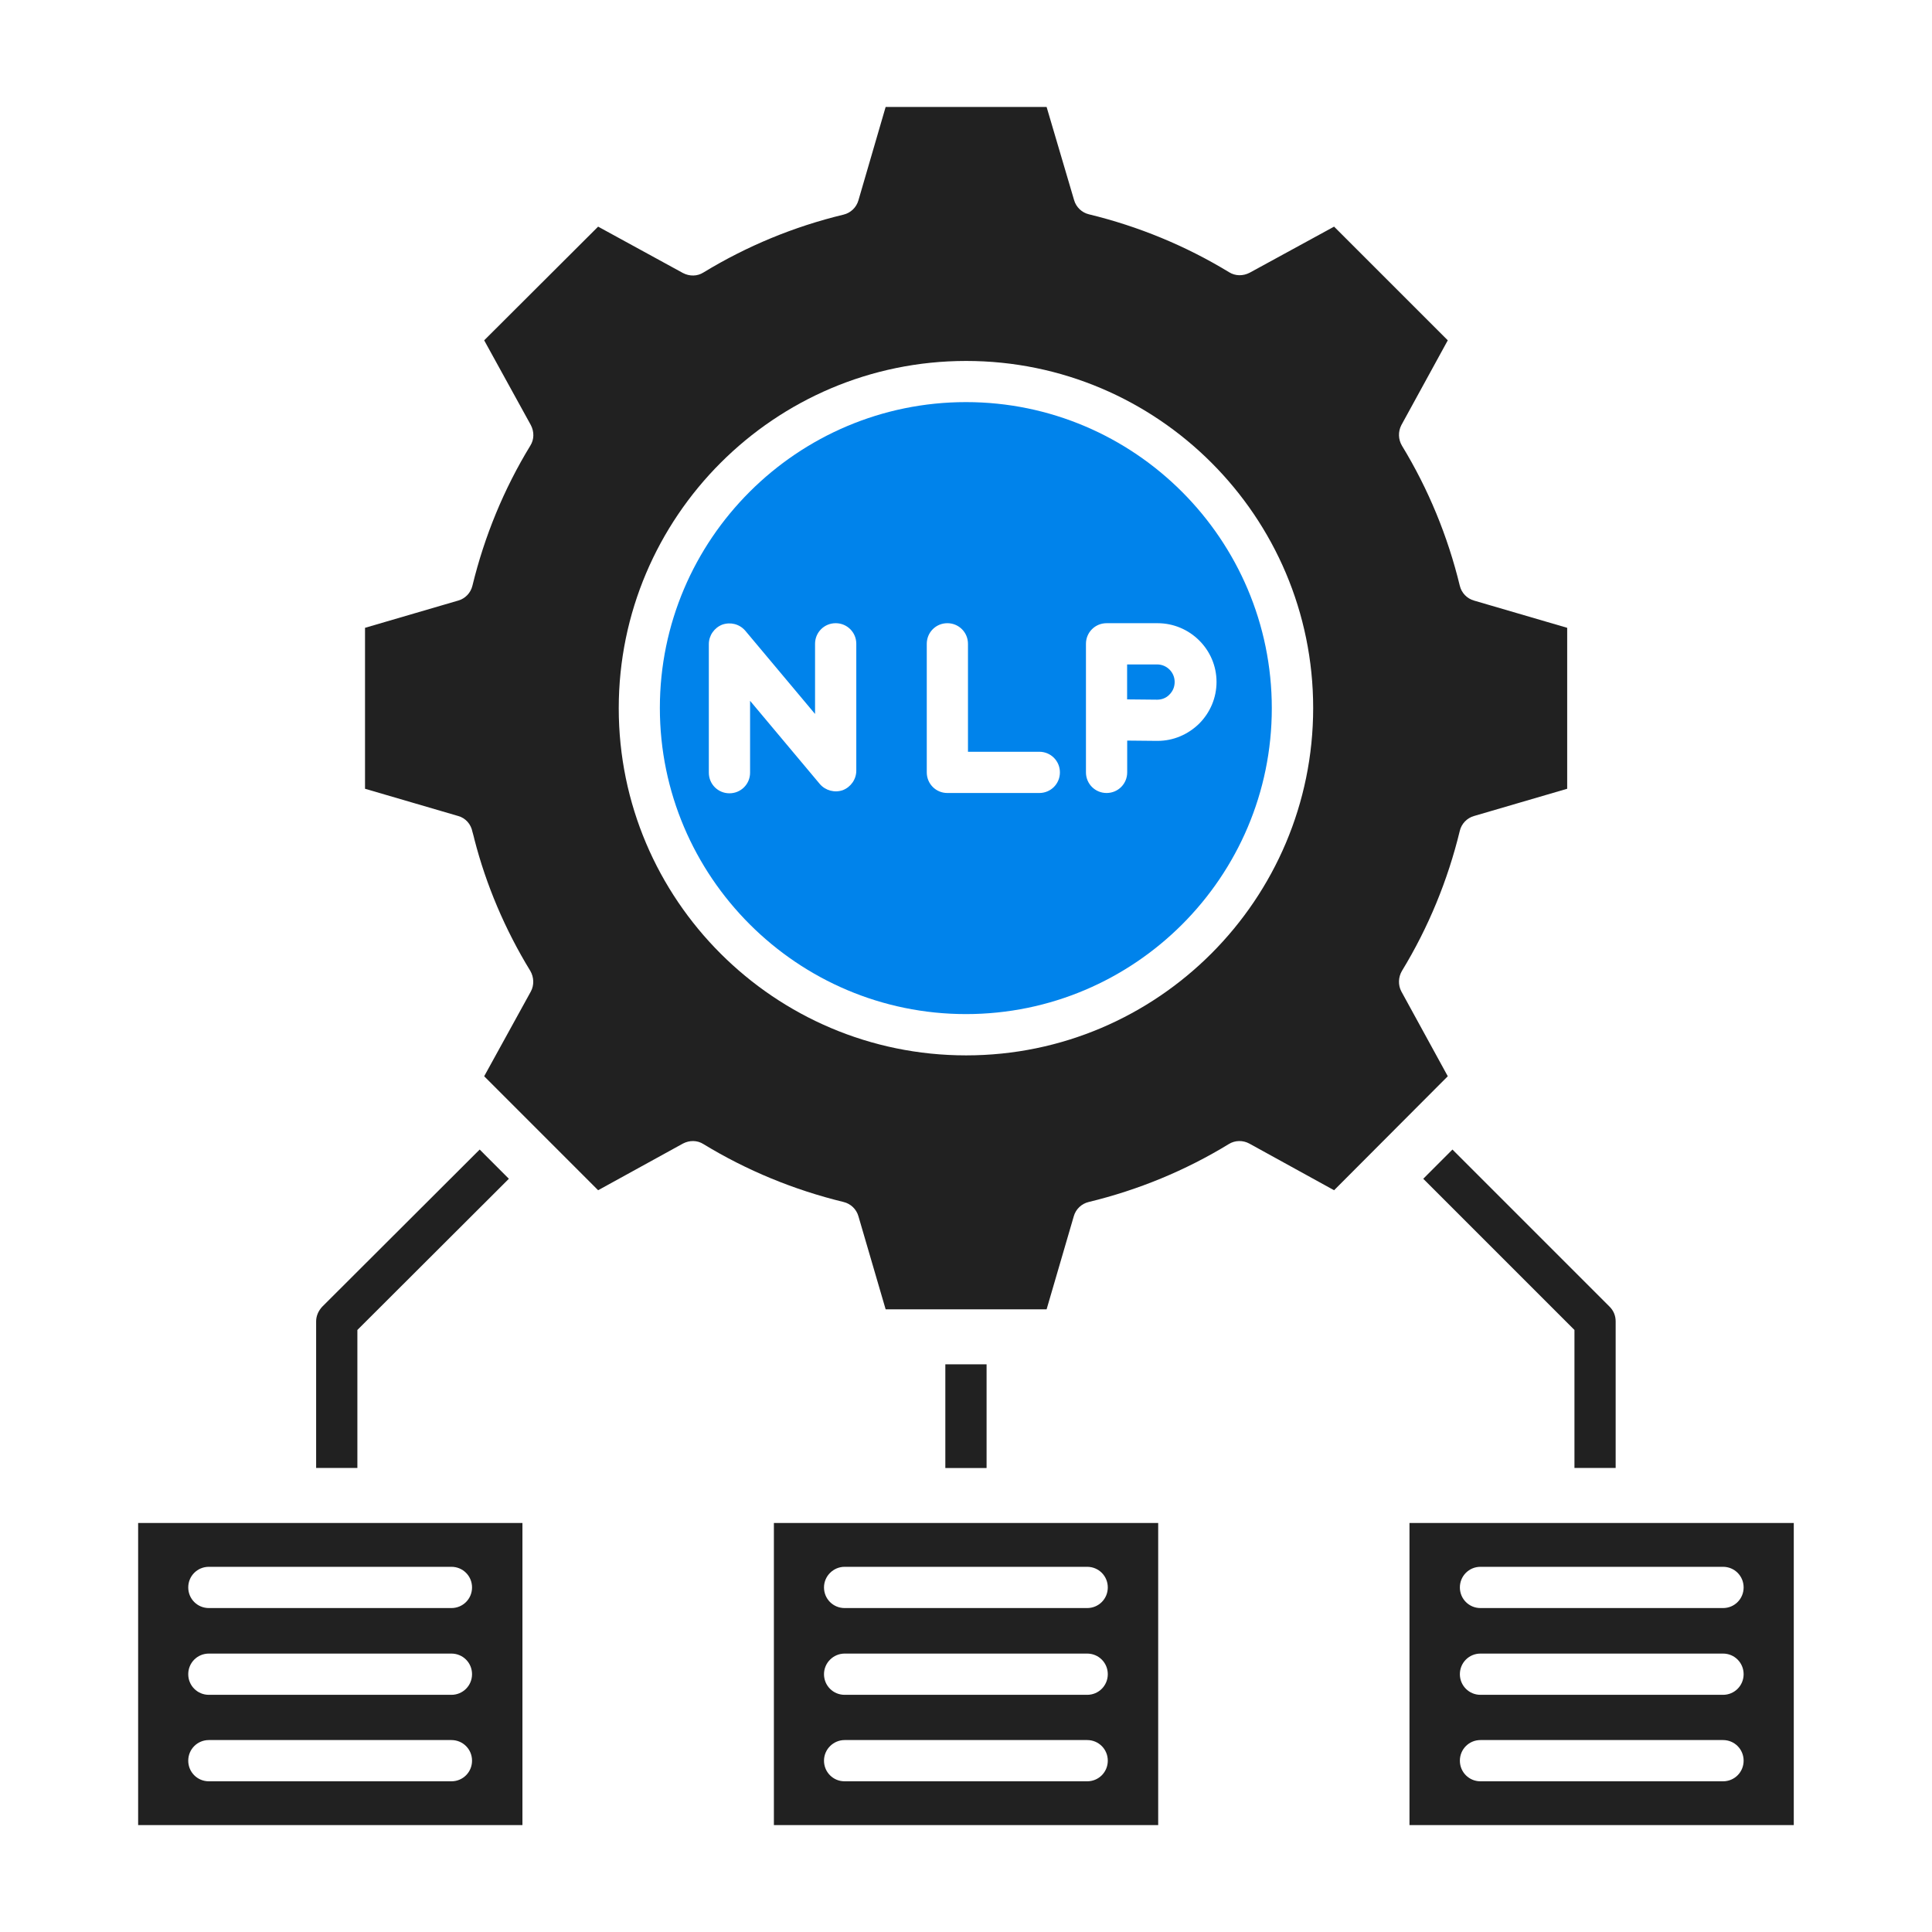
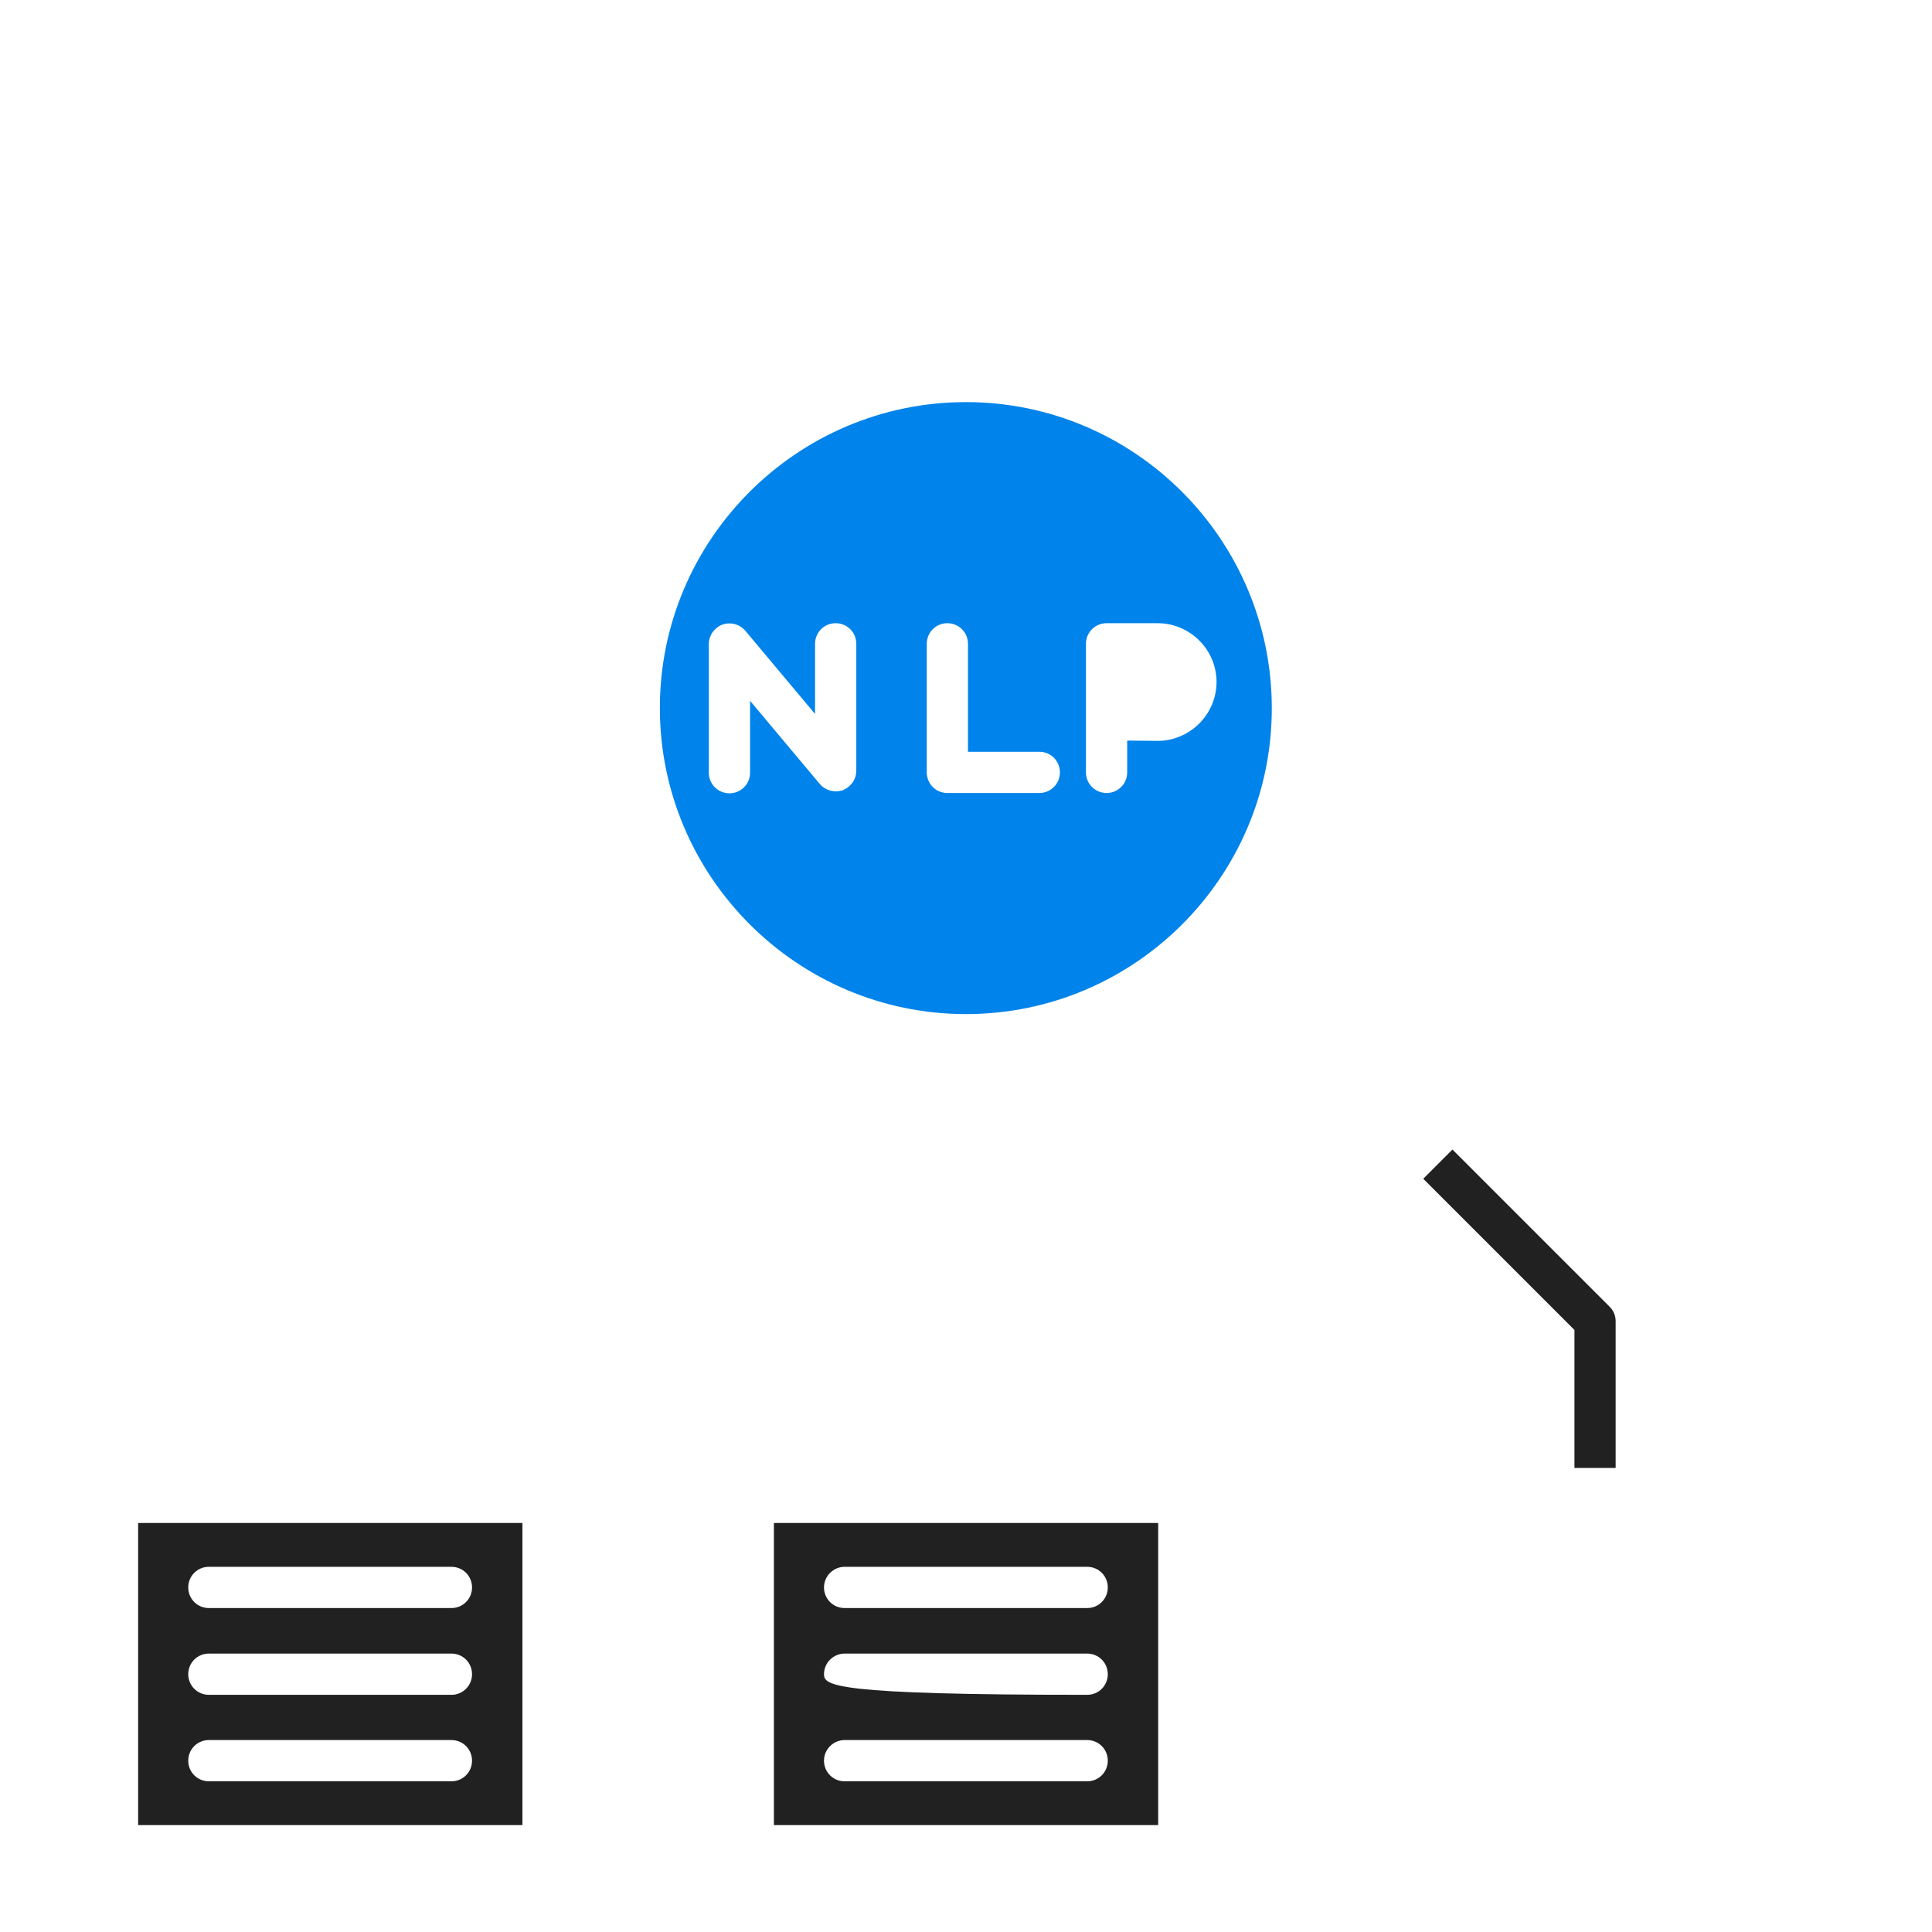
<svg xmlns="http://www.w3.org/2000/svg" width="46" height="46" viewBox="0 0 46 46" fill="none">
  <path d="M38.468 31.461V34.952H37.487V31.666L33.887 28.066L34.582 27.37L38.325 31.113C38.421 31.209 38.468 31.331 38.468 31.461Z" fill="#212121" />
-   <path d="M12.116 28.066L8.509 31.666V34.952H7.527V31.461C7.527 31.331 7.582 31.209 7.671 31.113L11.421 27.37L12.116 28.066Z" fill="#212121" />
-   <path d="M22.508 32.484H23.49V34.953H22.508V32.484Z" fill="#212121" />
-   <path d="M26.836 15.82V16.652L27.552 16.659C27.661 16.659 27.77 16.618 27.845 16.536C27.927 16.454 27.968 16.352 27.968 16.236C27.968 16.004 27.777 15.82 27.552 15.82H26.836Z" fill="#0083EB" />
-   <path d="M33.38 23.116C34.007 22.087 34.471 20.962 34.757 19.782C34.798 19.612 34.928 19.475 35.098 19.428L37.314 18.78V14.948L35.098 14.3C34.928 14.253 34.798 14.116 34.757 13.946C34.471 12.766 34.007 11.641 33.38 10.612C33.291 10.462 33.285 10.278 33.366 10.121L34.471 8.103L31.764 5.396L29.753 6.494C29.596 6.575 29.412 6.575 29.262 6.48C28.232 5.853 27.107 5.389 25.928 5.103C25.757 5.062 25.621 4.932 25.573 4.762L24.919 2.546H21.087L20.439 4.769C20.391 4.939 20.255 5.069 20.085 5.11C18.898 5.396 17.78 5.86 16.75 6.487C16.601 6.582 16.416 6.582 16.26 6.5L14.241 5.396L11.528 8.103L12.639 10.121C12.721 10.278 12.721 10.462 12.626 10.612C11.998 11.641 11.535 12.766 11.248 13.946C11.207 14.116 11.078 14.253 10.907 14.3L8.691 14.948V18.78L10.907 19.428C11.085 19.475 11.214 19.625 11.248 19.803C11.275 19.905 11.289 19.946 11.296 19.987C11.575 21.071 12.025 22.134 12.626 23.116C12.714 23.266 12.721 23.457 12.639 23.607L11.528 25.625L14.241 28.339L16.26 27.228C16.416 27.146 16.601 27.146 16.75 27.241C17.78 27.869 18.905 28.332 20.085 28.619C20.255 28.66 20.391 28.789 20.439 28.959L21.087 31.175H24.919L25.566 28.959C25.614 28.789 25.75 28.66 25.921 28.619C27.107 28.332 28.226 27.869 29.255 27.241C29.405 27.146 29.596 27.146 29.746 27.228L31.764 28.339L34.471 25.625L33.366 23.607C33.285 23.457 33.291 23.266 33.38 23.116ZM23.003 25.128C18.441 25.128 14.732 21.419 14.732 16.864C14.732 12.309 18.441 8.594 23.003 8.594C27.564 8.594 31.266 12.303 31.266 16.857C31.266 21.412 27.564 25.128 23.003 25.128Z" fill="#212121" />
  <path d="M3.289 43.455H12.439V36.262H3.289V43.455ZM4.973 37.305H10.748C11.021 37.305 11.239 37.523 11.239 37.796C11.239 38.069 11.021 38.287 10.748 38.287H4.973C4.7 38.287 4.482 38.069 4.482 37.796C4.482 37.523 4.7 37.305 4.973 37.305ZM4.973 39.371H10.748C11.021 39.371 11.239 39.589 11.239 39.862C11.239 40.134 11.021 40.353 10.748 40.353H4.973C4.7 40.353 4.482 40.134 4.482 39.862C4.482 39.589 4.7 39.371 4.973 39.371ZM4.973 41.43H10.748C11.021 41.43 11.239 41.648 11.239 41.921C11.239 42.194 11.021 42.412 10.748 42.412H4.973C4.7 42.412 4.482 42.194 4.482 41.921C4.482 41.648 4.7 41.43 4.973 41.43Z" fill="#212121" />
-   <path d="M33.559 43.455H42.709V36.262H33.559V43.455ZM35.249 37.305H41.025C41.297 37.305 41.515 37.523 41.515 37.796C41.515 38.069 41.297 38.287 41.025 38.287H35.249C34.977 38.287 34.759 38.069 34.759 37.796C34.759 37.523 34.977 37.305 35.249 37.305ZM35.249 39.371H41.025C41.297 39.371 41.515 39.589 41.515 39.862C41.515 40.134 41.297 40.353 41.025 40.353H35.249C34.977 40.353 34.759 40.134 34.759 39.862C34.759 39.589 34.977 39.371 35.249 39.371ZM35.249 41.43H41.025C41.297 41.43 41.515 41.648 41.515 41.921C41.515 42.194 41.297 42.412 41.025 42.412H35.249C34.977 42.412 34.759 42.194 34.759 41.921C34.759 41.648 34.977 41.43 35.249 41.43Z" fill="#212121" />
-   <path d="M18.426 43.455H27.576V36.262H18.426V43.455ZM20.11 37.305H25.885C26.158 37.305 26.376 37.523 26.376 37.796C26.376 38.069 26.158 38.287 25.885 38.287H20.11C19.837 38.287 19.619 38.069 19.619 37.796C19.619 37.523 19.844 37.305 20.11 37.305ZM20.11 39.371H25.885C26.158 39.371 26.376 39.589 26.376 39.862C26.376 40.134 26.158 40.353 25.885 40.353H20.11C19.837 40.353 19.619 40.134 19.619 39.862C19.619 39.589 19.844 39.371 20.11 39.371ZM20.11 41.43H25.885C26.158 41.43 26.376 41.648 26.376 41.921C26.376 42.194 26.158 42.412 25.885 42.412H20.11C19.837 42.412 19.619 42.194 19.619 41.921C19.619 41.648 19.844 41.43 20.11 41.43Z" fill="#212121" />
+   <path d="M18.426 43.455H27.576V36.262H18.426V43.455ZM20.11 37.305H25.885C26.158 37.305 26.376 37.523 26.376 37.796C26.376 38.069 26.158 38.287 25.885 38.287H20.11C19.837 38.287 19.619 38.069 19.619 37.796C19.619 37.523 19.844 37.305 20.11 37.305ZM20.11 39.371H25.885C26.158 39.371 26.376 39.589 26.376 39.862C26.376 40.134 26.158 40.353 25.885 40.353C19.837 40.353 19.619 40.134 19.619 39.862C19.619 39.589 19.844 39.371 20.11 39.371ZM20.11 41.43H25.885C26.158 41.43 26.376 41.648 26.376 41.921C26.376 42.194 26.158 42.412 25.885 42.412H20.11C19.837 42.412 19.619 42.194 19.619 41.921C19.619 41.648 19.844 41.43 20.11 41.43Z" fill="#212121" />
  <path d="M23 9.574C18.984 9.574 15.711 12.84 15.711 16.856C15.711 20.872 18.984 24.145 23 24.145C27.015 24.145 30.281 20.879 30.281 16.863C30.281 12.847 27.015 9.574 23 9.574ZM20.388 18.349C20.388 18.554 20.259 18.738 20.068 18.813C19.877 18.881 19.659 18.826 19.522 18.67L17.859 16.686V18.397C17.859 18.67 17.64 18.888 17.368 18.888C17.095 18.888 16.877 18.67 16.877 18.397V15.336C16.877 15.131 17.006 14.947 17.197 14.872C17.395 14.804 17.606 14.858 17.743 15.015L19.406 16.999V15.329C19.406 15.056 19.625 14.838 19.897 14.838C20.17 14.838 20.388 15.056 20.388 15.329V18.349ZM24.745 18.881H22.556C22.284 18.881 22.066 18.663 22.066 18.39V15.329C22.066 15.056 22.284 14.838 22.556 14.838C22.829 14.838 23.047 15.056 23.047 15.329V17.899H24.745C25.018 17.899 25.236 18.117 25.236 18.39C25.236 18.663 25.018 18.881 24.745 18.881ZM28.965 16.236C28.965 16.611 28.816 16.965 28.55 17.231C28.284 17.49 27.936 17.64 27.561 17.64C27.561 17.64 27.554 17.64 27.547 17.64L26.838 17.633V18.39C26.838 18.663 26.62 18.881 26.347 18.881C26.075 18.881 25.856 18.663 25.856 18.39V15.329C25.856 15.056 26.075 14.838 26.347 14.838H27.561C28.331 14.838 28.965 15.465 28.965 16.236Z" fill="#0083EB" />
</svg>